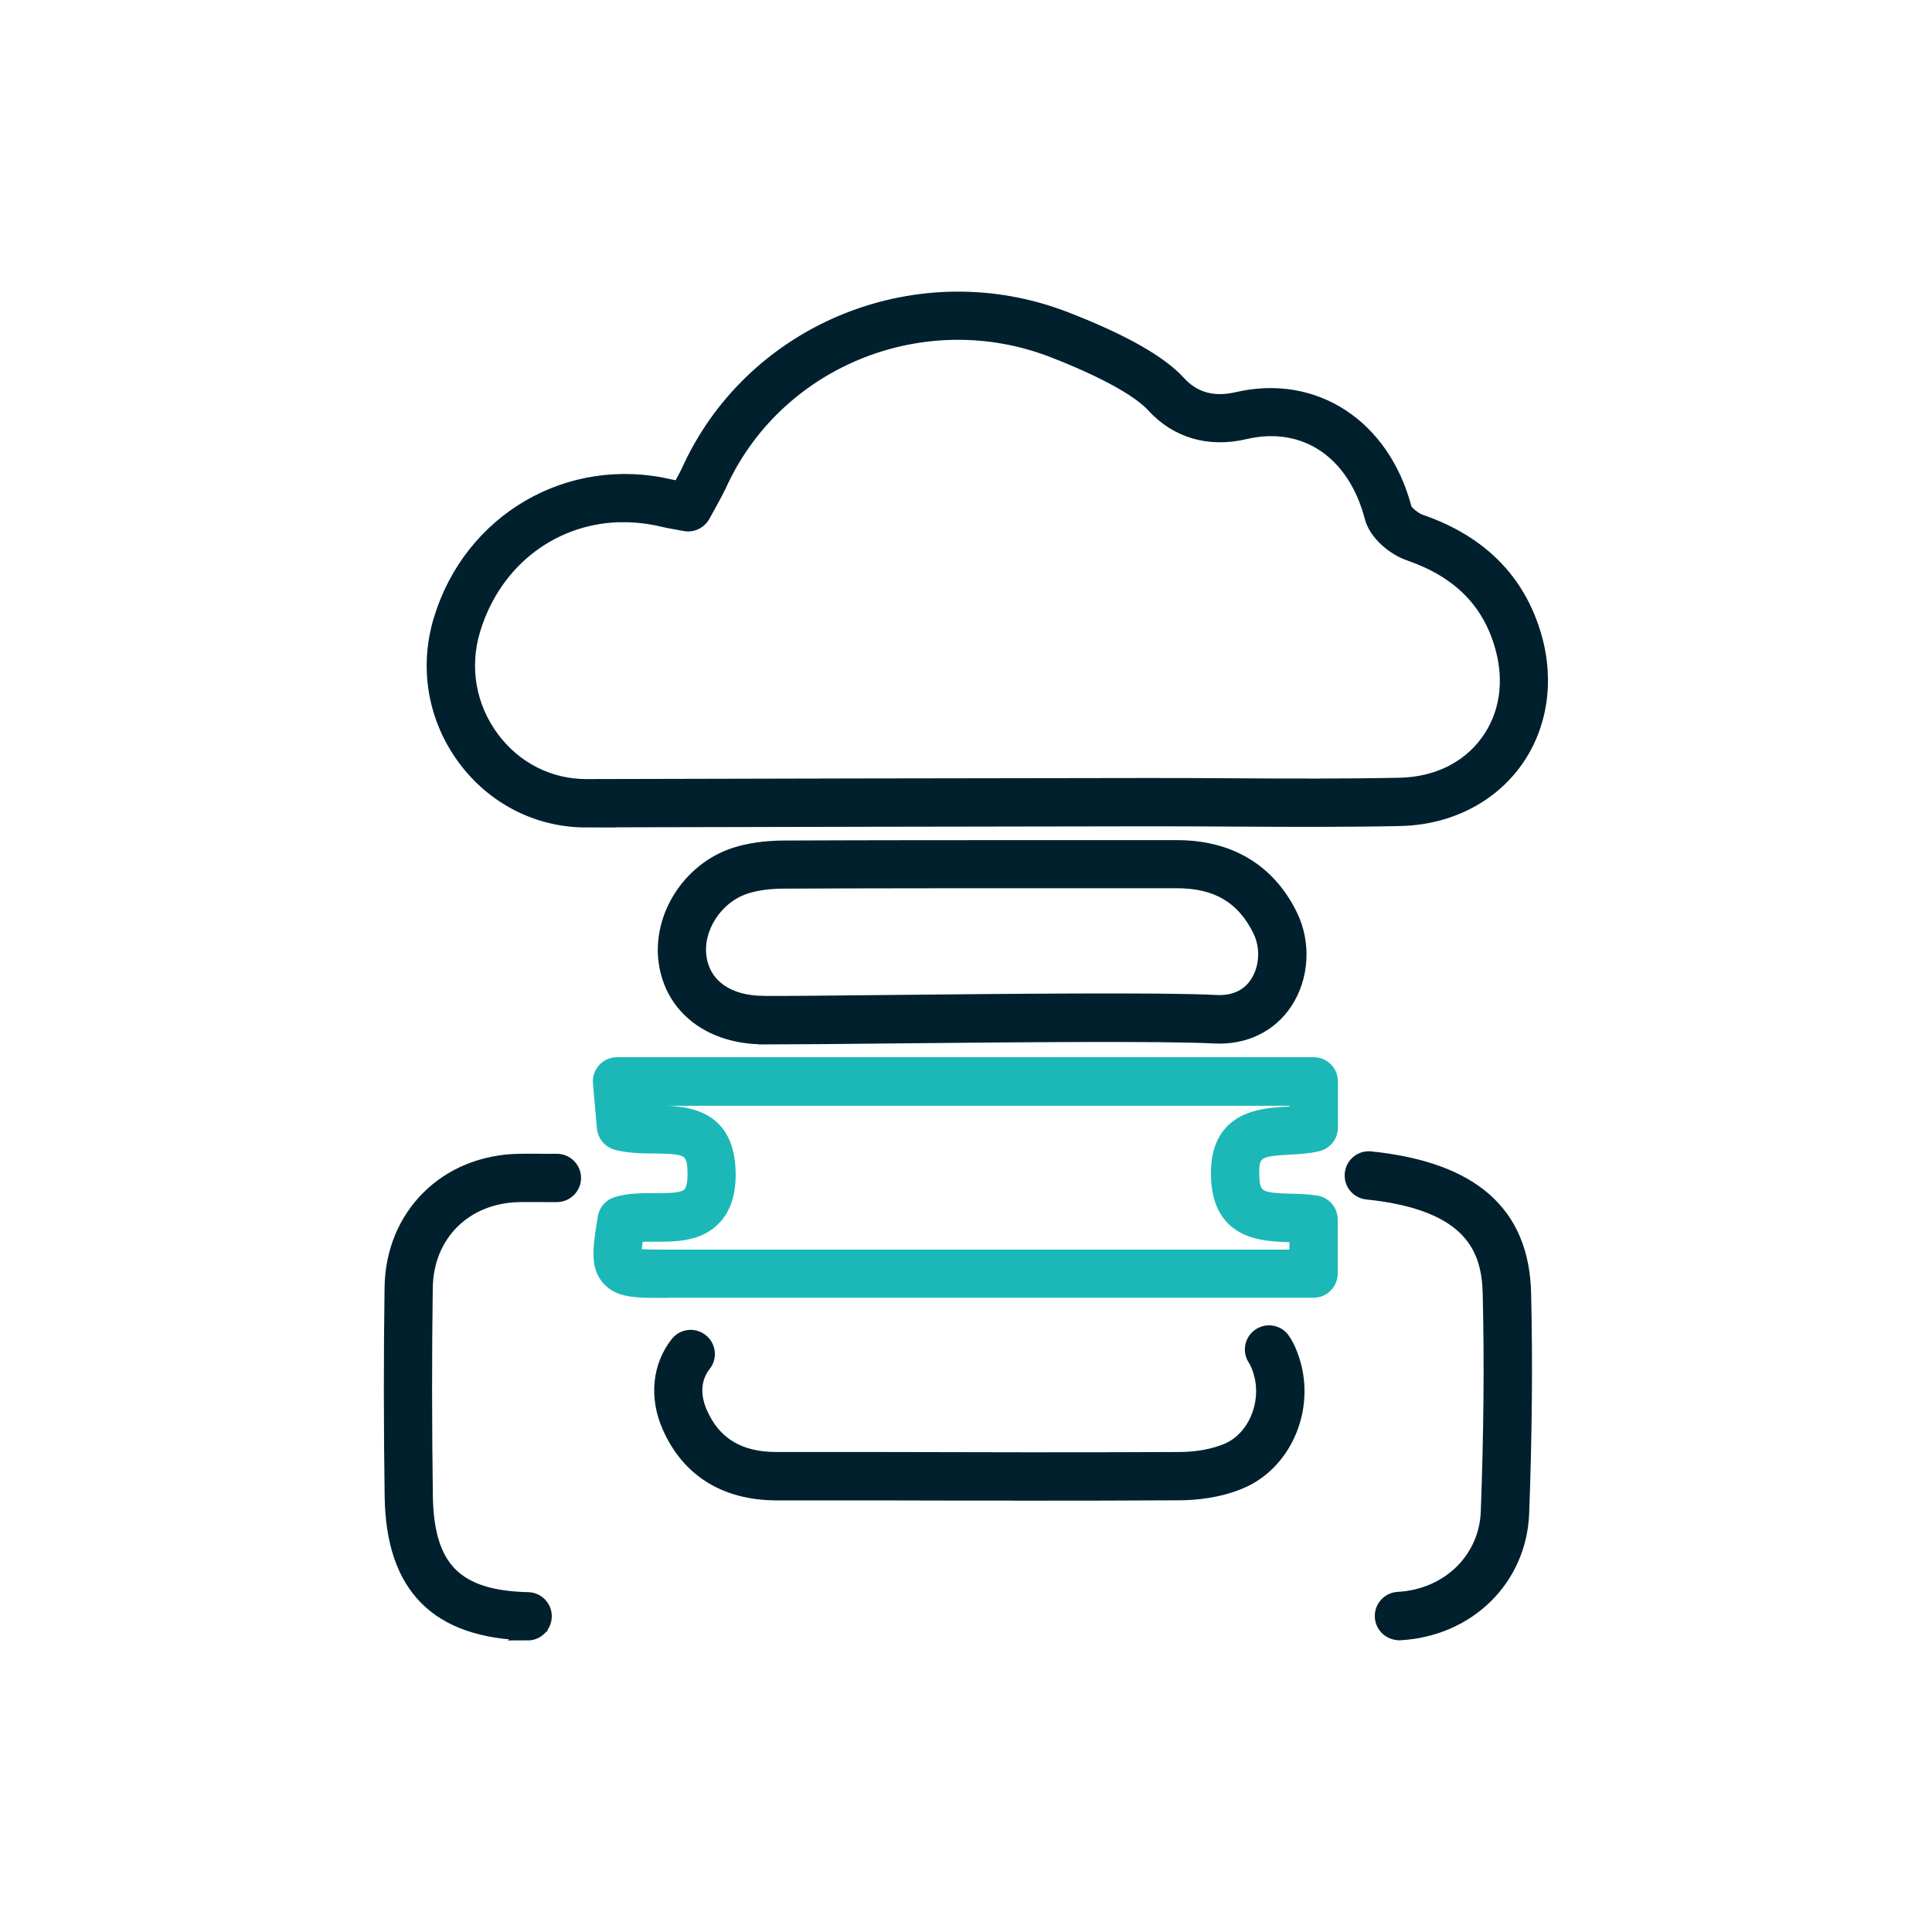
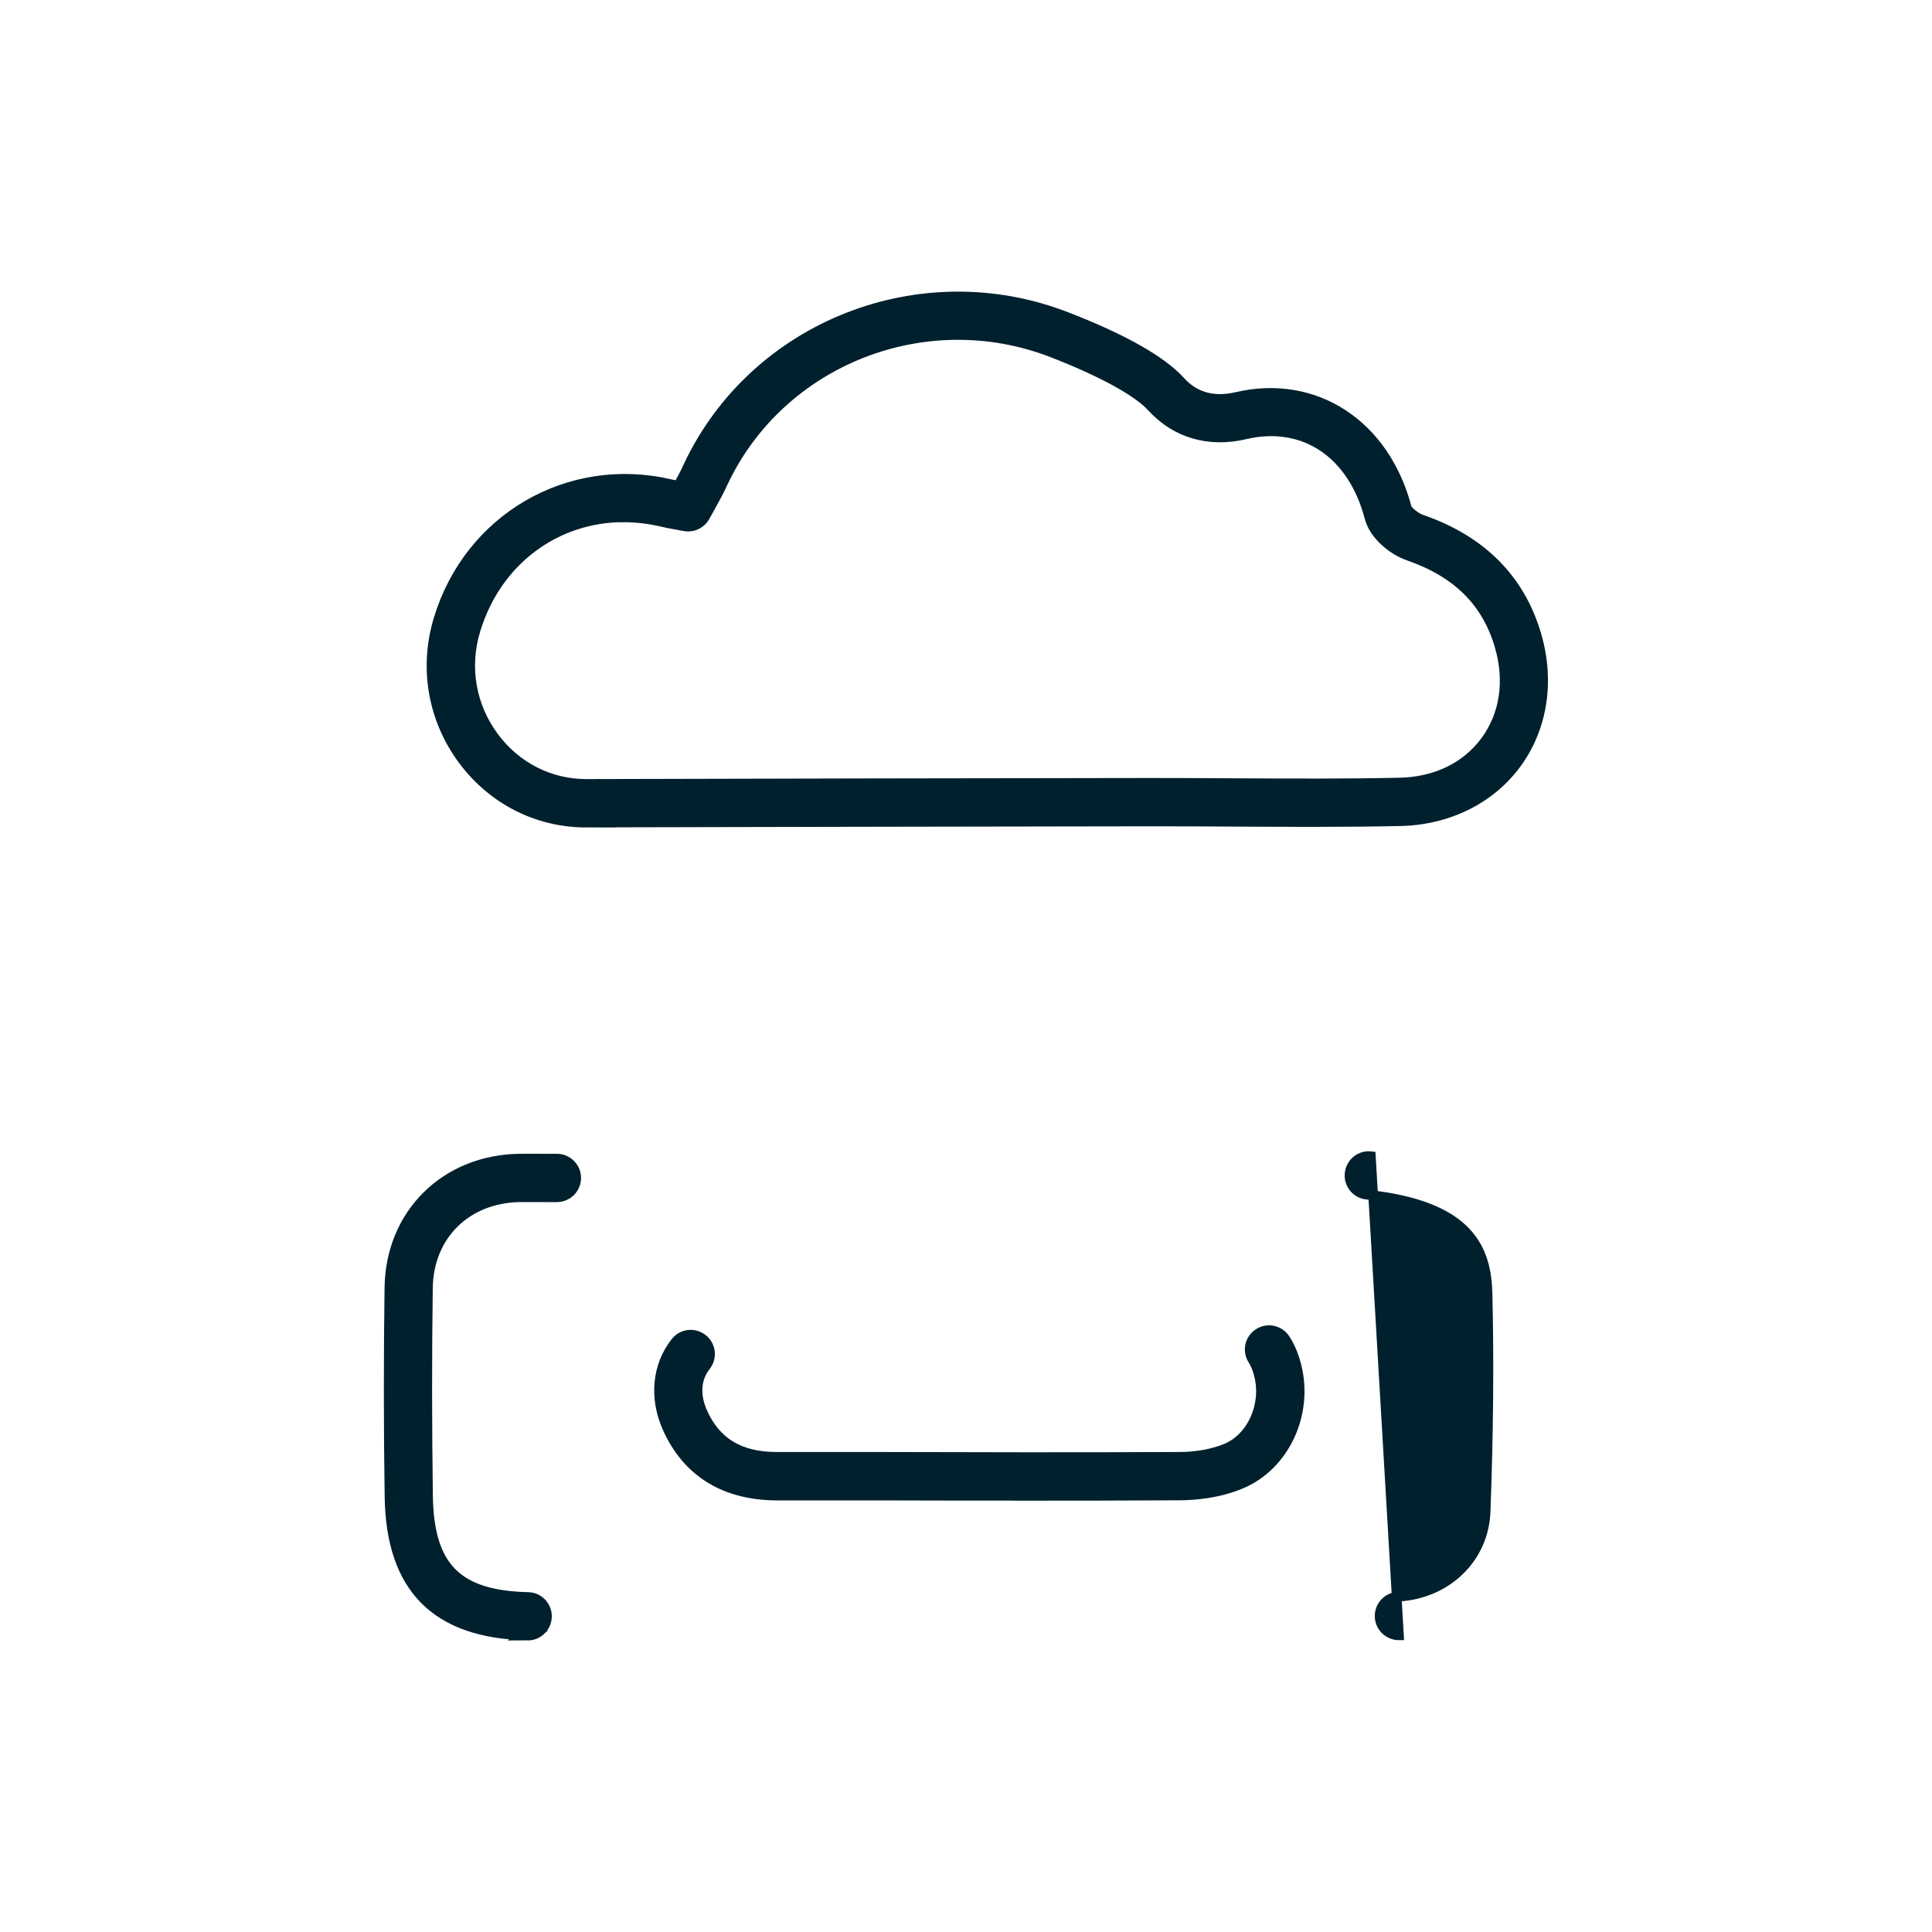
<svg xmlns="http://www.w3.org/2000/svg" id="Layer_1" width="200" height="200" viewBox="0 0 200 200">
  <defs>
    <style>
      .cls-1 {
        fill: #00202e;
        stroke: #00202e;
      }

      .cls-1, .cls-2 {
        stroke-miterlimit: 10;
      }

      .cls-2 {
        fill: #1cb8b8;
        stroke: #1cb8b8;
      }
    </style>
  </defs>
  <path class="cls-1" d="M60.69,85.16c-5.05,0-9.7-2.36-12.76-6.47-3.15-4.24-4.07-9.57-2.53-14.63,3.17-10.42,13.5-16.41,24.03-13.94.25.06.51.11.77.16.34-.61.66-1.2.93-1.78l.14-.31c6.86-14.49,24.04-21.25,39.12-15.4,5.89,2.28,9.86,4.53,11.8,6.67,1.49,1.64,3.44,2.18,5.81,1.63,8.12-1.9,15.37,2.83,17.64,11.51.11.27.85.94,1.48,1.16,6.27,2.16,10.3,6.23,11.97,12.09,1.36,4.74.58,9.57-2.12,13.23-2.7,3.66-7.07,5.82-12.01,5.93-5.68.12-11.45.09-17.03.06-2.85-.02-5.71-.03-8.56-.03h-.96c-19.23.03-38.46.06-57.7.11h-.05ZM64.58,53.55c-7.03,0-13.16,4.48-15.35,11.67-1.17,3.83-.47,7.87,1.91,11.07,2.29,3.09,5.77,4.86,9.55,4.86h.03c19.23-.06,38.47-.08,57.7-.11h.96c2.86,0,5.73.01,8.59.03,5.55.03,11.29.06,16.92-.06,3.74-.08,6.89-1.61,8.87-4.3,1.99-2.7,2.52-6.17,1.49-9.76-1.31-4.6-4.4-7.67-9.43-9.41-1.61-.55-3.58-2.12-4.05-3.94-1.74-6.66-6.78-10.05-12.85-8.63-3.78.89-7.22-.12-9.69-2.83h0c-1.46-1.61-5.21-3.66-10.29-5.63-13.13-5.1-28.1.79-34.06,13.39l-.13.28c-.37.79-.79,1.54-1.19,2.27-.18.33-.37.67-.56,1.01-.42.77-1.28,1.18-2.14,1.02l-.82-.15c-.56-.1-1.05-.19-1.54-.31-1.33-.31-2.65-.46-3.94-.46Z" />
-   <path class="cls-1" d="M144.82,169.29c-1.05,0-1.94-.82-2-1.89-.06-1.1.78-2.05,1.89-2.11,5.08-.28,8.9-3.99,9.08-8.81.3-8.07.37-15.43.2-22.52-.1-4.46-1.67-9.17-12.5-10.29-1.1-.11-1.9-1.1-1.78-2.2s1.09-1.9,2.2-1.78c10.63,1.1,15.89,5.74,16.09,14.18.17,7.17.1,14.62-.2,22.77-.26,6.94-5.67,12.26-12.86,12.66-.04,0-.08,0-.11,0Z" />
-   <path class="cls-2" d="M68.55,133.86c-2.76,0-4.59-.01-5.77-1.4-1.21-1.43-.91-3.32-.4-6.46.12-.75.65-1.36,1.37-1.59,1.28-.4,2.67-.4,4-.39,1.37,0,2.92.01,3.46-.54.33-.34.5-1.13.46-2.22-.07-2.08-.48-2.32-3.92-2.35-1.31-.01-2.66-.02-3.98-.37-.81-.22-1.4-.92-1.48-1.76l-.41-4.67c-.05-.56.14-1.11.52-1.52.38-.41.91-.65,1.47-.65h72.13c1.1,0,2,.9,2,2v4.8c0,.92-.63,1.72-1.53,1.94-.99.24-2.01.3-3,.35-3.18.17-3.69.37-3.61,2.67.07,2.11.59,2.28,3.77,2.37.87.02,1.77.05,2.66.19.97.15,1.69.99,1.69,1.98v5.6c0,1.1-.9,2-2,2h-67.35s-.05,0-.08,0ZM65.93,129.77c.62.09,1.81.08,2.7.09h65.35v-1.76c-.15,0-.31,0-.46-.01-2.79-.08-7.45-.21-7.66-6.23-.22-6.39,4.73-6.66,7.39-6.8.25-.01.5-.03.74-.04v-1.05h-67.95l.08.93c.52.03,1.07.04,1.64.04,2.87.02,7.67.06,7.89,6.21.08,2.28-.44,3.96-1.58,5.14-1.72,1.77-4.18,1.76-6.35,1.75-.55,0-1.12,0-1.63.03-.1.67-.18,1.31-.18,1.72Z" />
-   <path class="cls-1" d="M79.69,107.61c-.24,0-.46,0-.66,0h0c-5.59-.02-9.64-3.14-10.34-7.94-.7-4.83,2.5-9.84,7.28-11.41,1.49-.49,3.24-.74,5.21-.75,9.45-.04,18.89-.04,28.34-.04h12.31s0,0,.01,0c5.52,0,9.65,2.48,11.96,7.19,1.44,2.93,1.23,6.55-.54,9.23-1.64,2.48-4.4,3.81-7.59,3.63-5.24-.28-21.67-.12-33.66,0-5.17.05-9.7.1-12.33.1ZM79.05,103.6c2.46.01,7.31-.04,12.93-.1,12.04-.12,28.54-.29,33.91,0,2.25.12,3.44-.93,4.03-1.84.98-1.49,1.1-3.6.28-5.26-1.66-3.38-4.32-4.95-8.37-4.95h-12.32c-9.44,0-18.88,0-28.33.04-1.55,0-2.88.19-3.97.55-2.94.97-4.99,4.13-4.57,7.04.41,2.81,2.8,4.5,6.39,4.51h0Z" />
+   <path class="cls-1" d="M144.82,169.29c-1.05,0-1.94-.82-2-1.89-.06-1.1.78-2.05,1.89-2.11,5.08-.28,8.9-3.99,9.08-8.81.3-8.07.37-15.43.2-22.52-.1-4.46-1.67-9.17-12.5-10.29-1.1-.11-1.9-1.1-1.78-2.2s1.09-1.9,2.2-1.78Z" />
  <path class="cls-1" d="M106.08,154.84c-5.19,0-10.35,0-15.43-.02h-10.28c-5.39-.02-9.3-2.46-11.32-7.07-1.36-3.1-1.03-6.4.88-8.82.68-.87,1.94-1.02,2.81-.33.87.68,1.02,1.94.33,2.81-1.01,1.28-1.14,2.97-.36,4.75,1.37,3.13,3.87,4.65,7.66,4.65h10.28c10.31.03,20.97.05,31.45,0,1.77,0,3.49-.32,4.83-.88,2.67-1.11,4.19-4.52,3.39-7.6-.17-.65-.37-1.15-.62-1.53-.61-.92-.36-2.16.57-2.77.92-.61,2.16-.36,2.77.57.5.75.87,1.64,1.16,2.73,1.3,5.01-1.21,10.41-5.73,12.29-2.32.97-4.73,1.18-6.35,1.19-5.33.03-10.7.04-16.05.04Z" />
  <path class="cls-1" d="M54.64,169.31s-.03,0-.05,0c-9.47-.21-14.14-4.92-14.27-14.4-.11-7.29-.11-14.58-.01-21.64.11-7.59,5.75-13.2,13.42-13.33.87-.01,1.74-.01,2.64,0h1.28c1.1,0,2,.9,2,2s-.9,2-2,2h-1.3c-.88,0-1.72-.01-2.56,0-5.51.09-9.42,3.96-9.49,9.39-.1,7.03-.09,14.27.01,21.53.11,7.36,3.01,10.29,10.36,10.46,1.1.02,1.98.94,1.95,2.04-.02,1.09-.92,1.96-2,1.96Z" />
</svg>